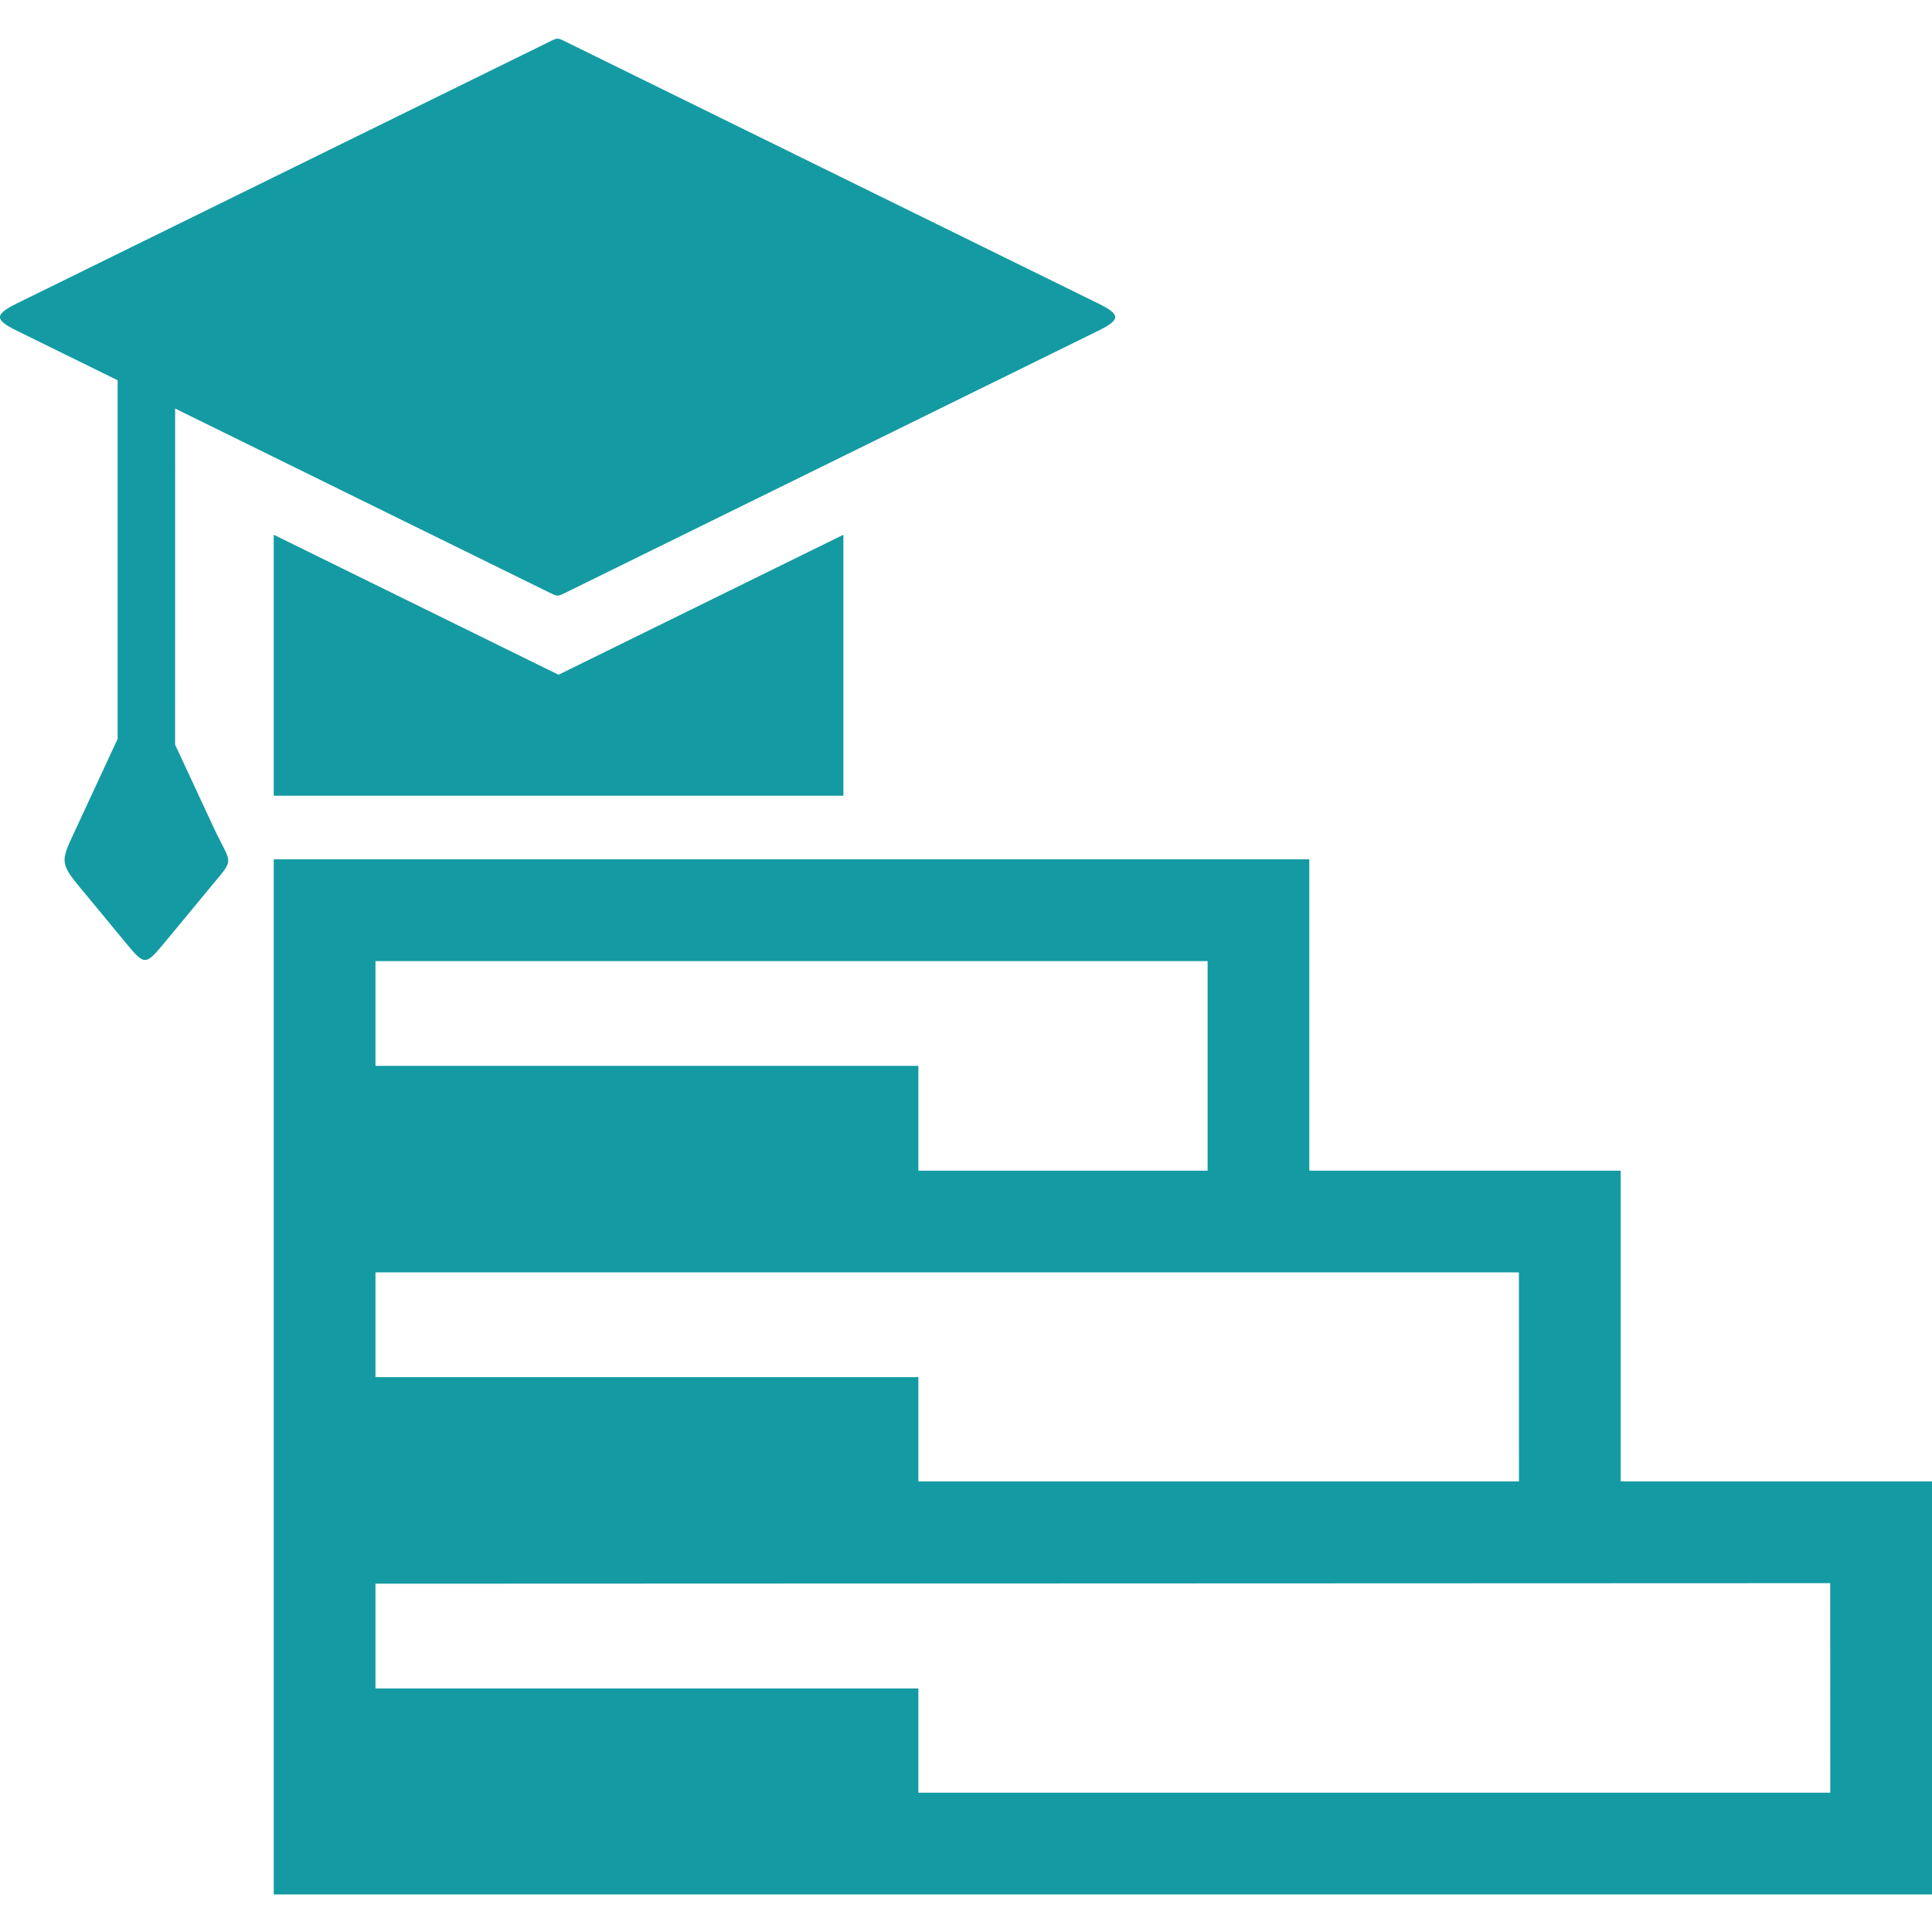
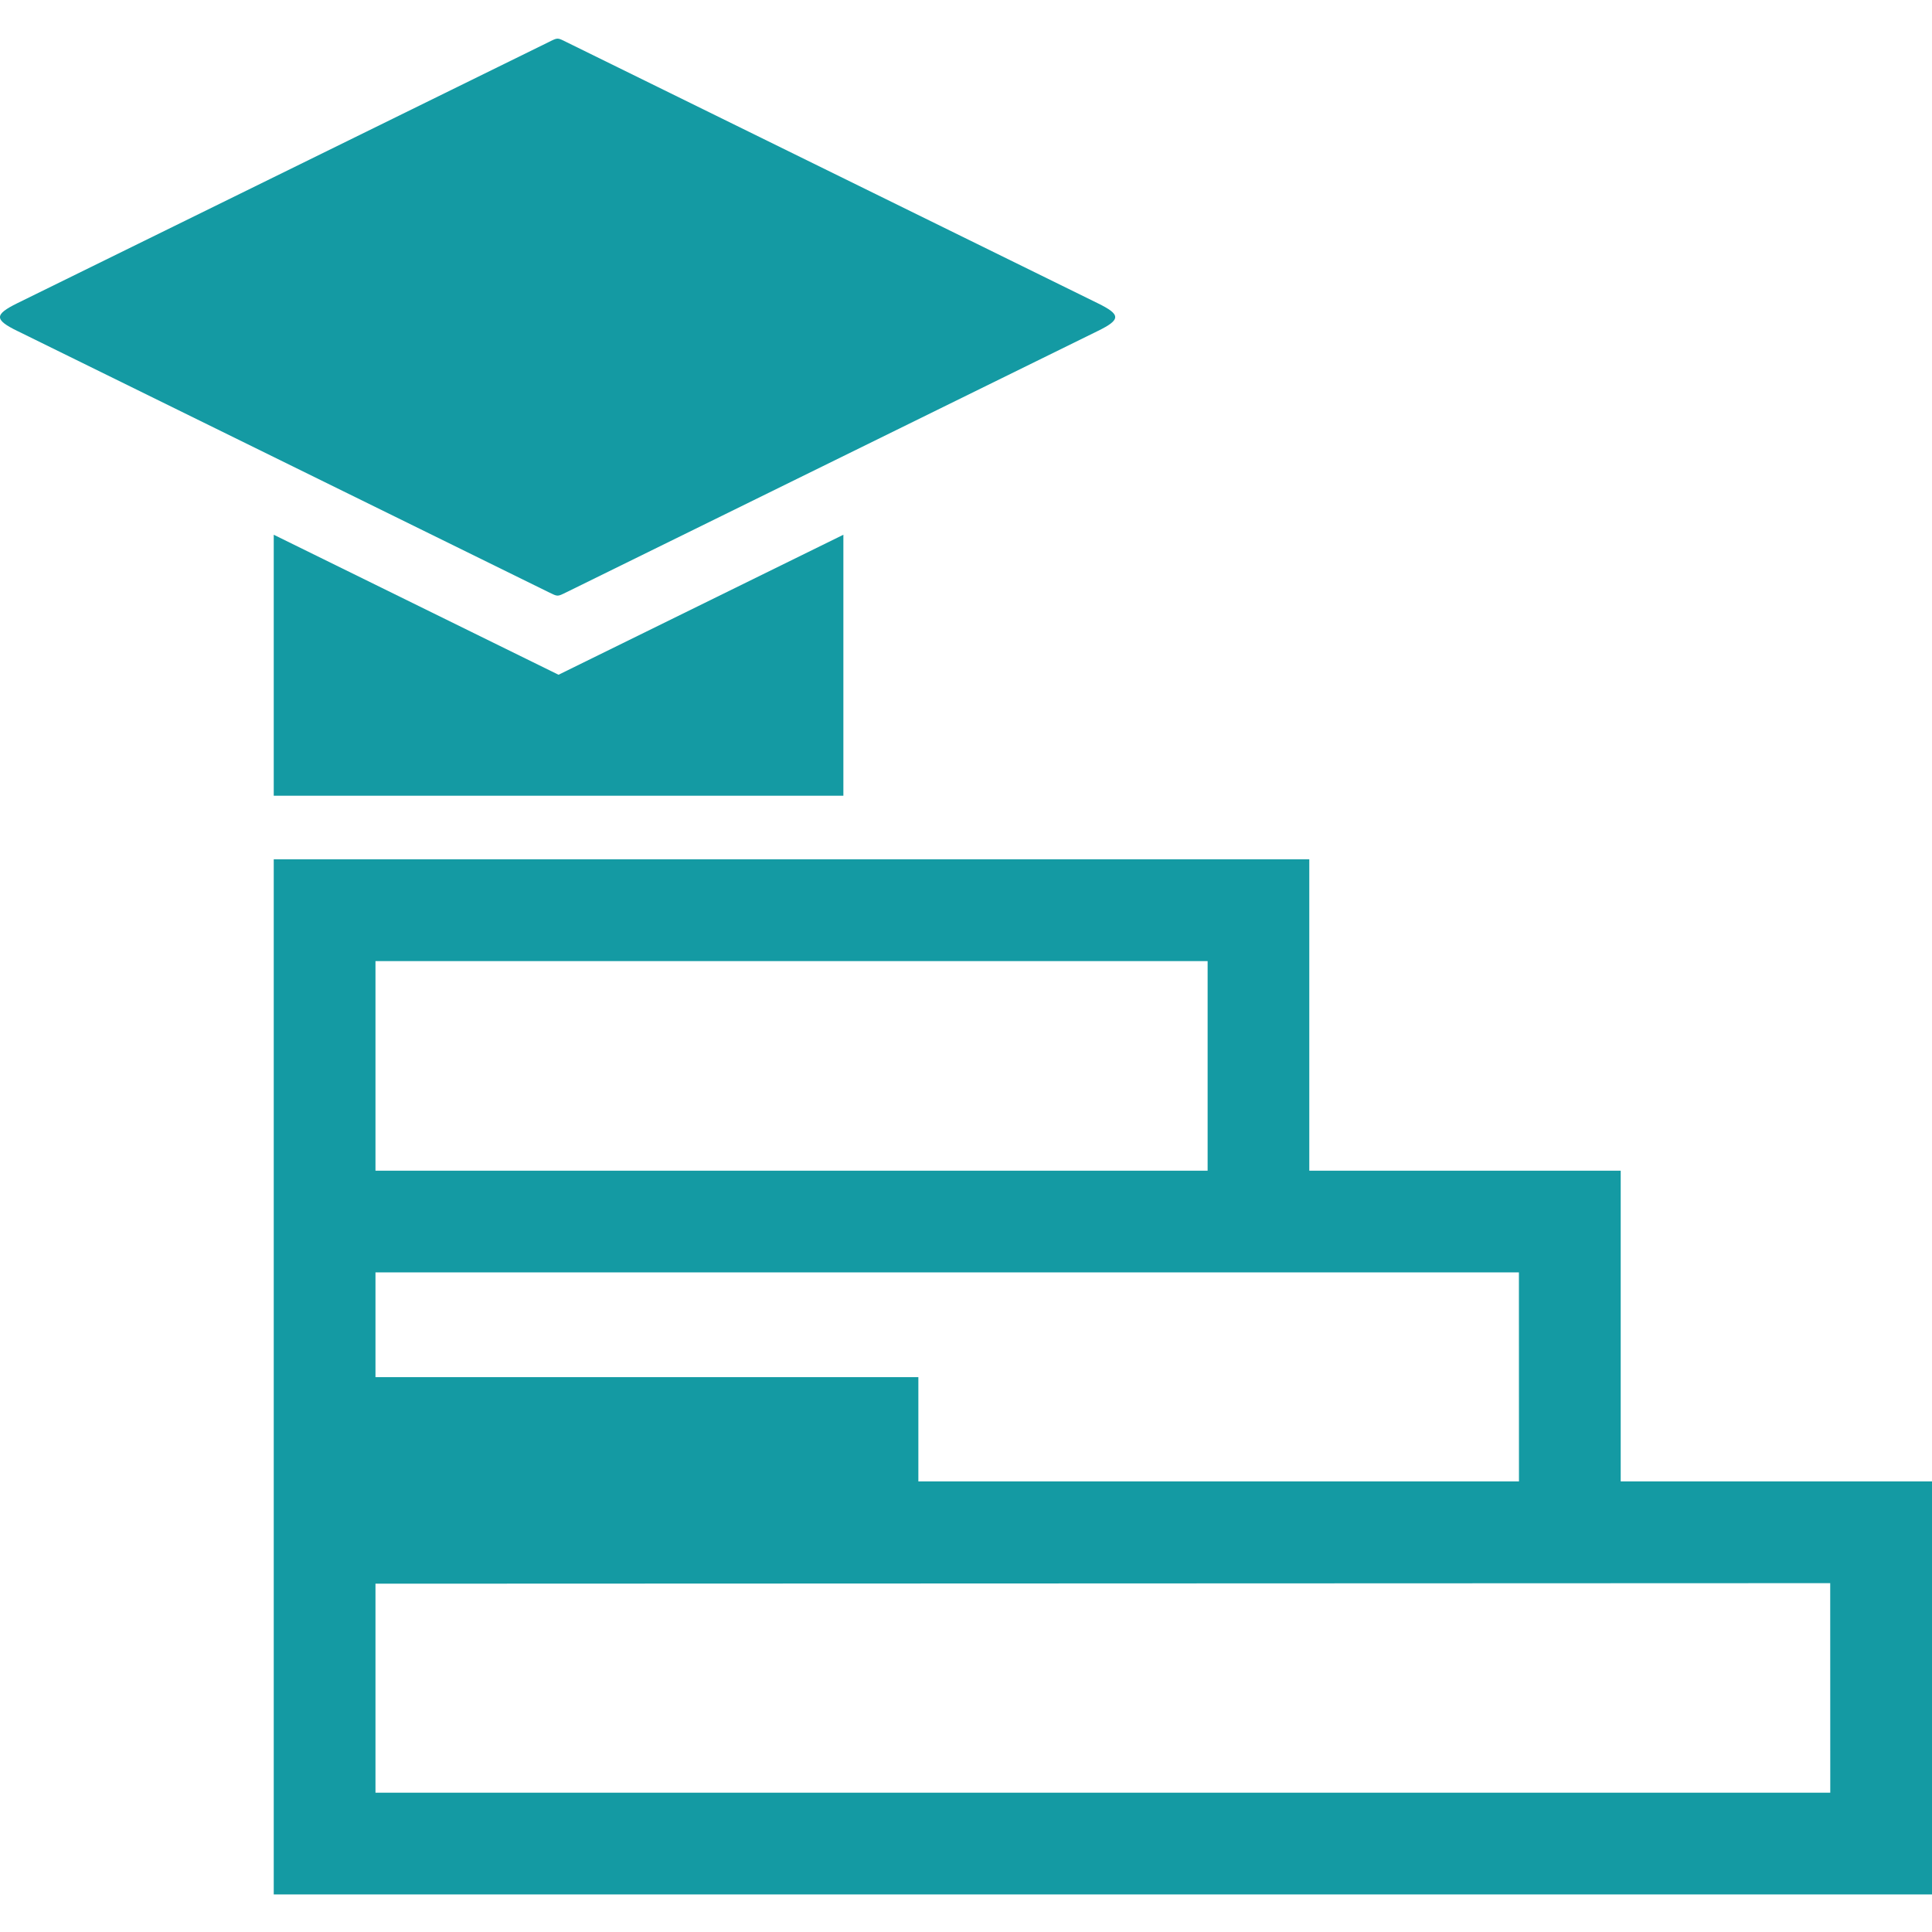
<svg xmlns="http://www.w3.org/2000/svg" width="32" height="32" viewBox="0 0 32 32" fill="none">
  <g clip-path="url(#clip0_2_521)">
    <path d="M26.844 24.537V19.39L21.686 19.39V14.233H4.534V31.378H32V24.537L26.844 24.537ZM25.158 24.537H6.219V21.075H25.158L25.159 24.537H25.158ZM6.219 15.919H20.002V19.39L6.219 19.39V15.919ZM30.314 29.693H6.219V26.231L30.314 26.222L30.315 29.693L30.314 29.693Z" fill="#149AA3" />
-     <path fill-rule="evenodd" clip-rule="evenodd" d="M1.948 12.239L1.277 13.685C1.016 14.248 0.97 14.27 1.32 14.693L2.079 15.611C2.397 15.996 2.407 15.996 2.727 15.611L3.482 14.698C3.905 14.187 3.837 14.35 3.53 13.688L2.9 12.333L2.901 5.288L1.948 4.742L1.948 12.239Z" fill="#149AA3" />
    <path fill-rule="evenodd" clip-rule="evenodd" d="M0.288 5.482C3.222 6.924 6.155 8.366 9.088 9.809C9.242 9.884 9.229 9.884 9.383 9.809L18.183 5.482C18.567 5.294 18.567 5.211 18.183 5.023L9.382 0.697C9.229 0.621 9.241 0.621 9.088 0.697L0.287 5.022C-0.096 5.211 -0.096 5.294 0.287 5.482" fill="#149AA3" />
    <path fill-rule="evenodd" clip-rule="evenodd" d="M13.969 8.857V13.18H4.534V8.857L9.251 11.176L13.969 8.857Z" fill="#149AA3" />
-     <path fill-rule="evenodd" clip-rule="evenodd" d="M5.377 17.654H15.211V20.232H5.377V17.654Z" fill="#149AA3" />
+     <path fill-rule="evenodd" clip-rule="evenodd" d="M5.377 17.654H15.211H5.377V17.654Z" fill="#149AA3" />
    <path fill-rule="evenodd" clip-rule="evenodd" d="M5.377 22.81H15.211V25.387H5.377V22.81Z" fill="#149AA3" />
-     <path fill-rule="evenodd" clip-rule="evenodd" d="M5.377 27.966H15.211V30.544H5.377V27.966Z" fill="#149AA3" />
  </g>
  <defs>
    <clipPath id="clip0_2_521">
      <rect width="32" height="32" fill="white" />
    </clipPath>
  </defs>
</svg>